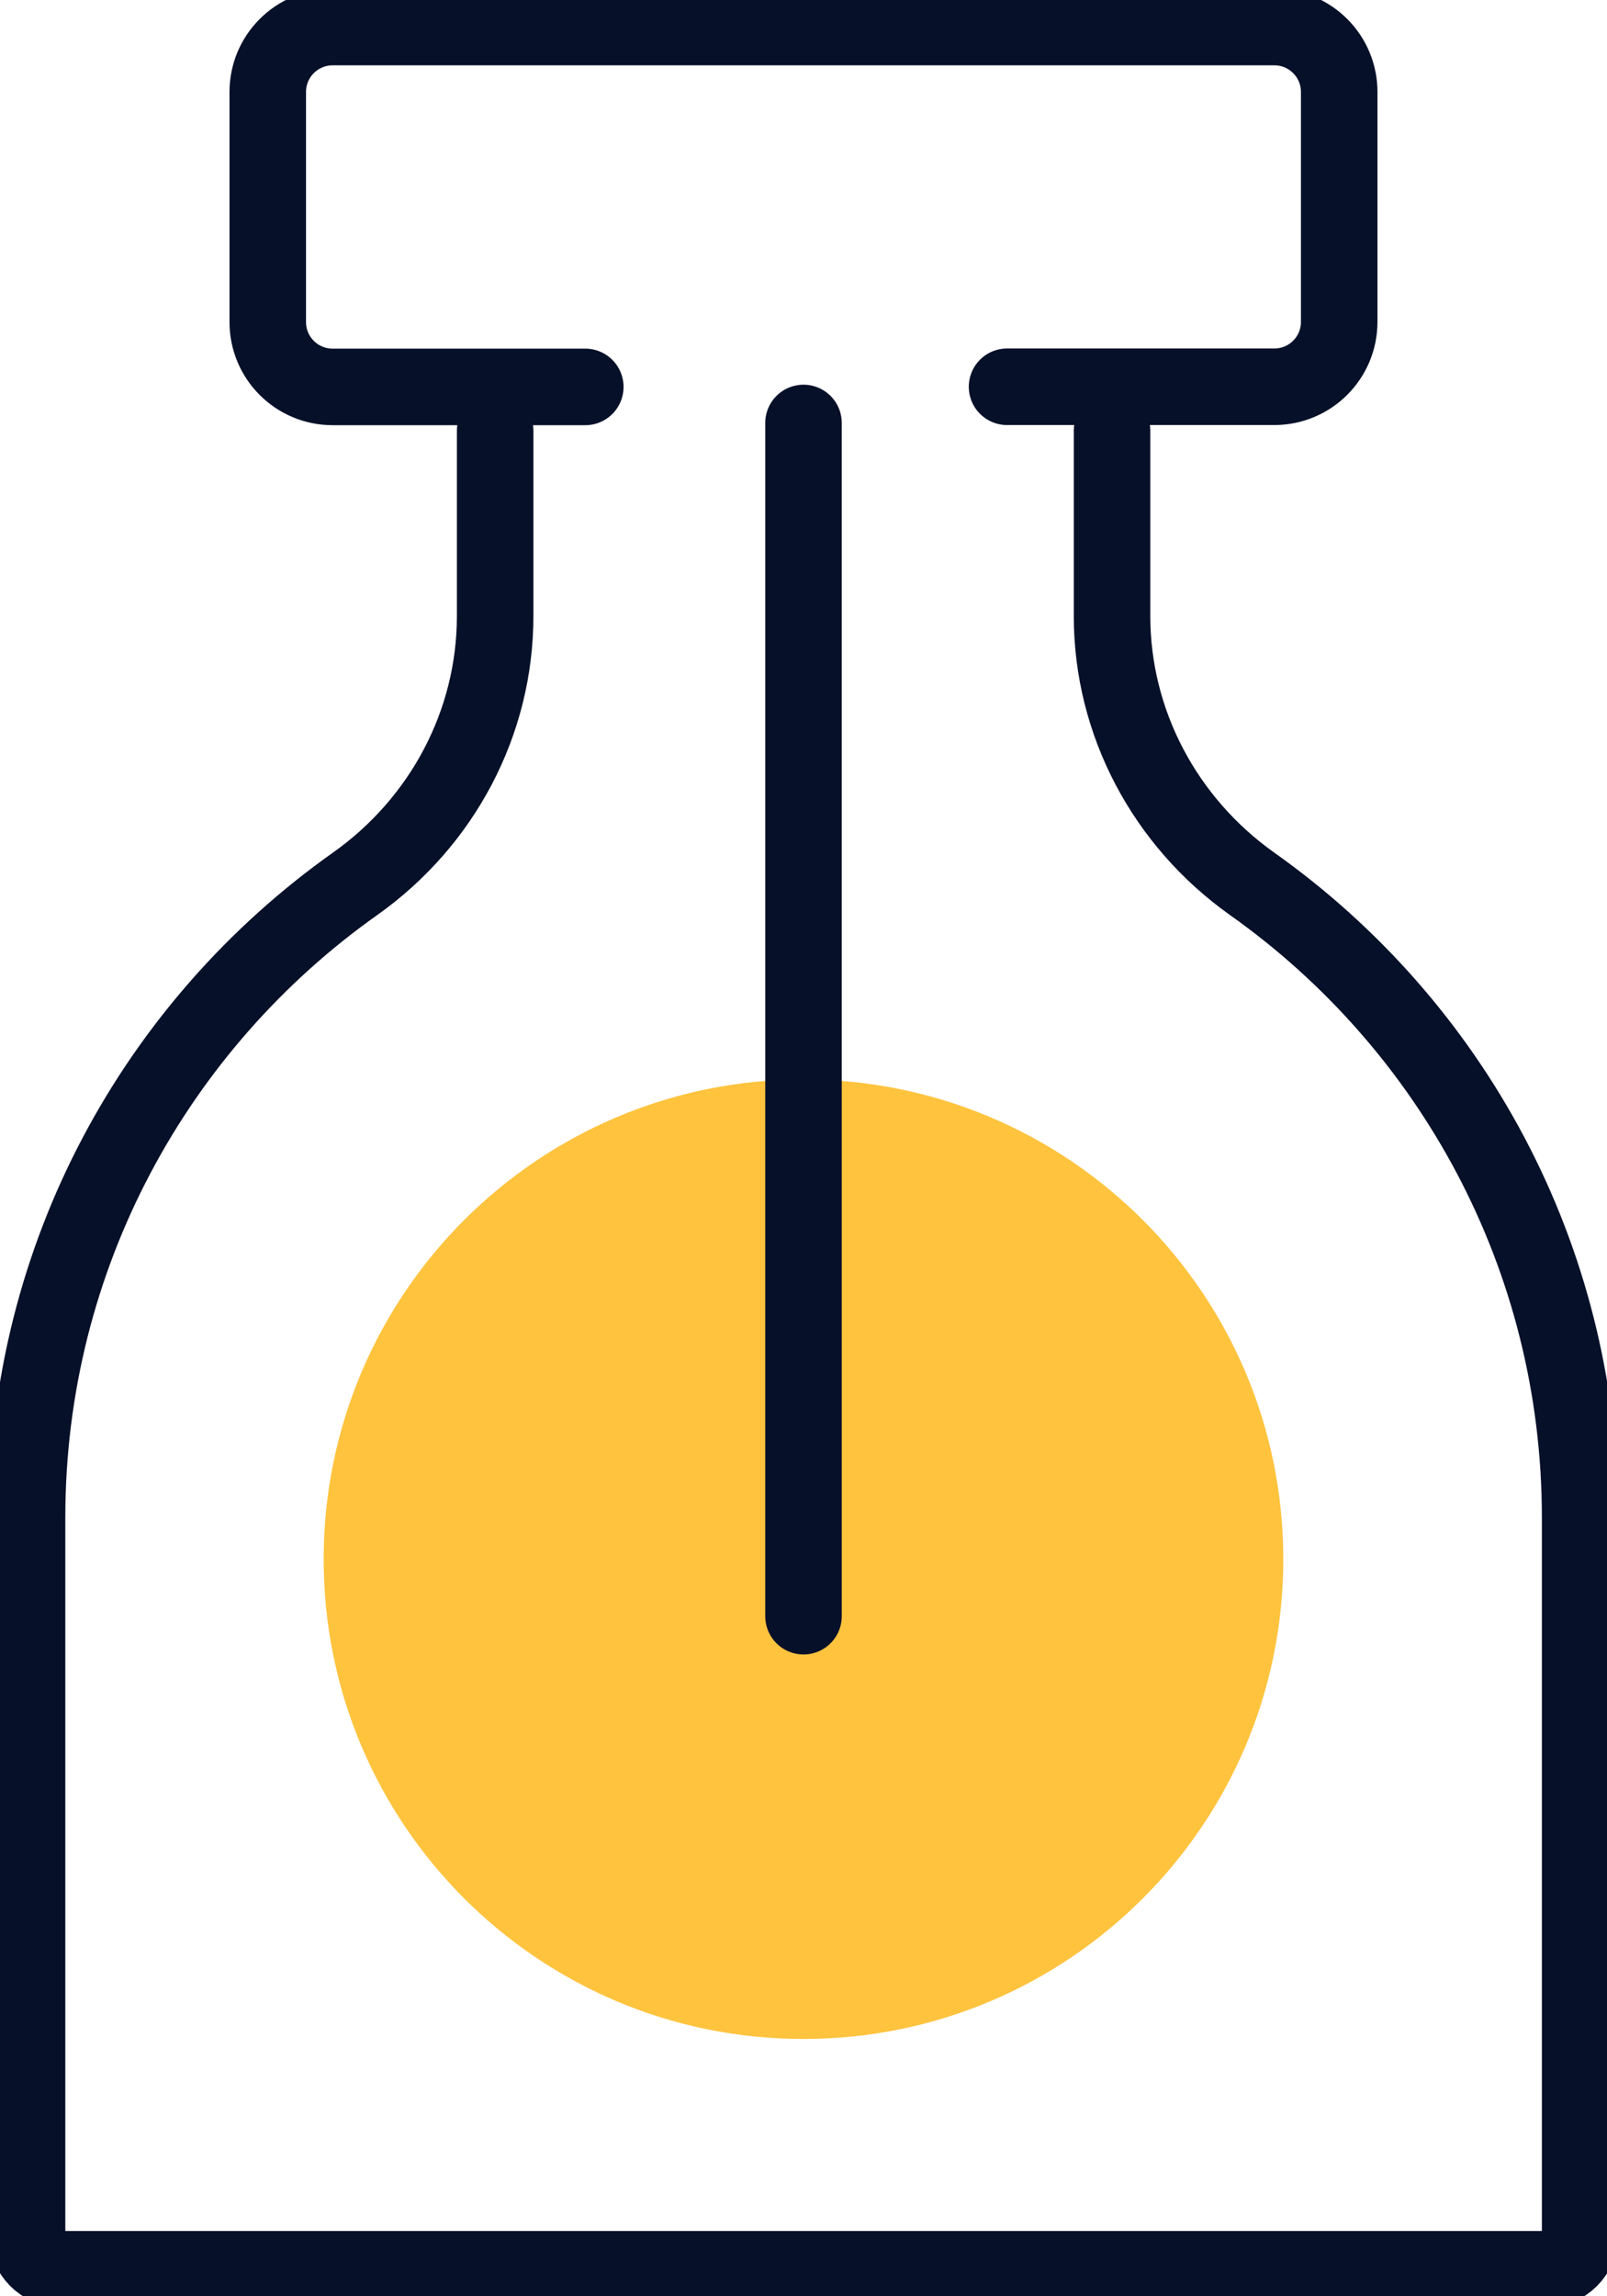
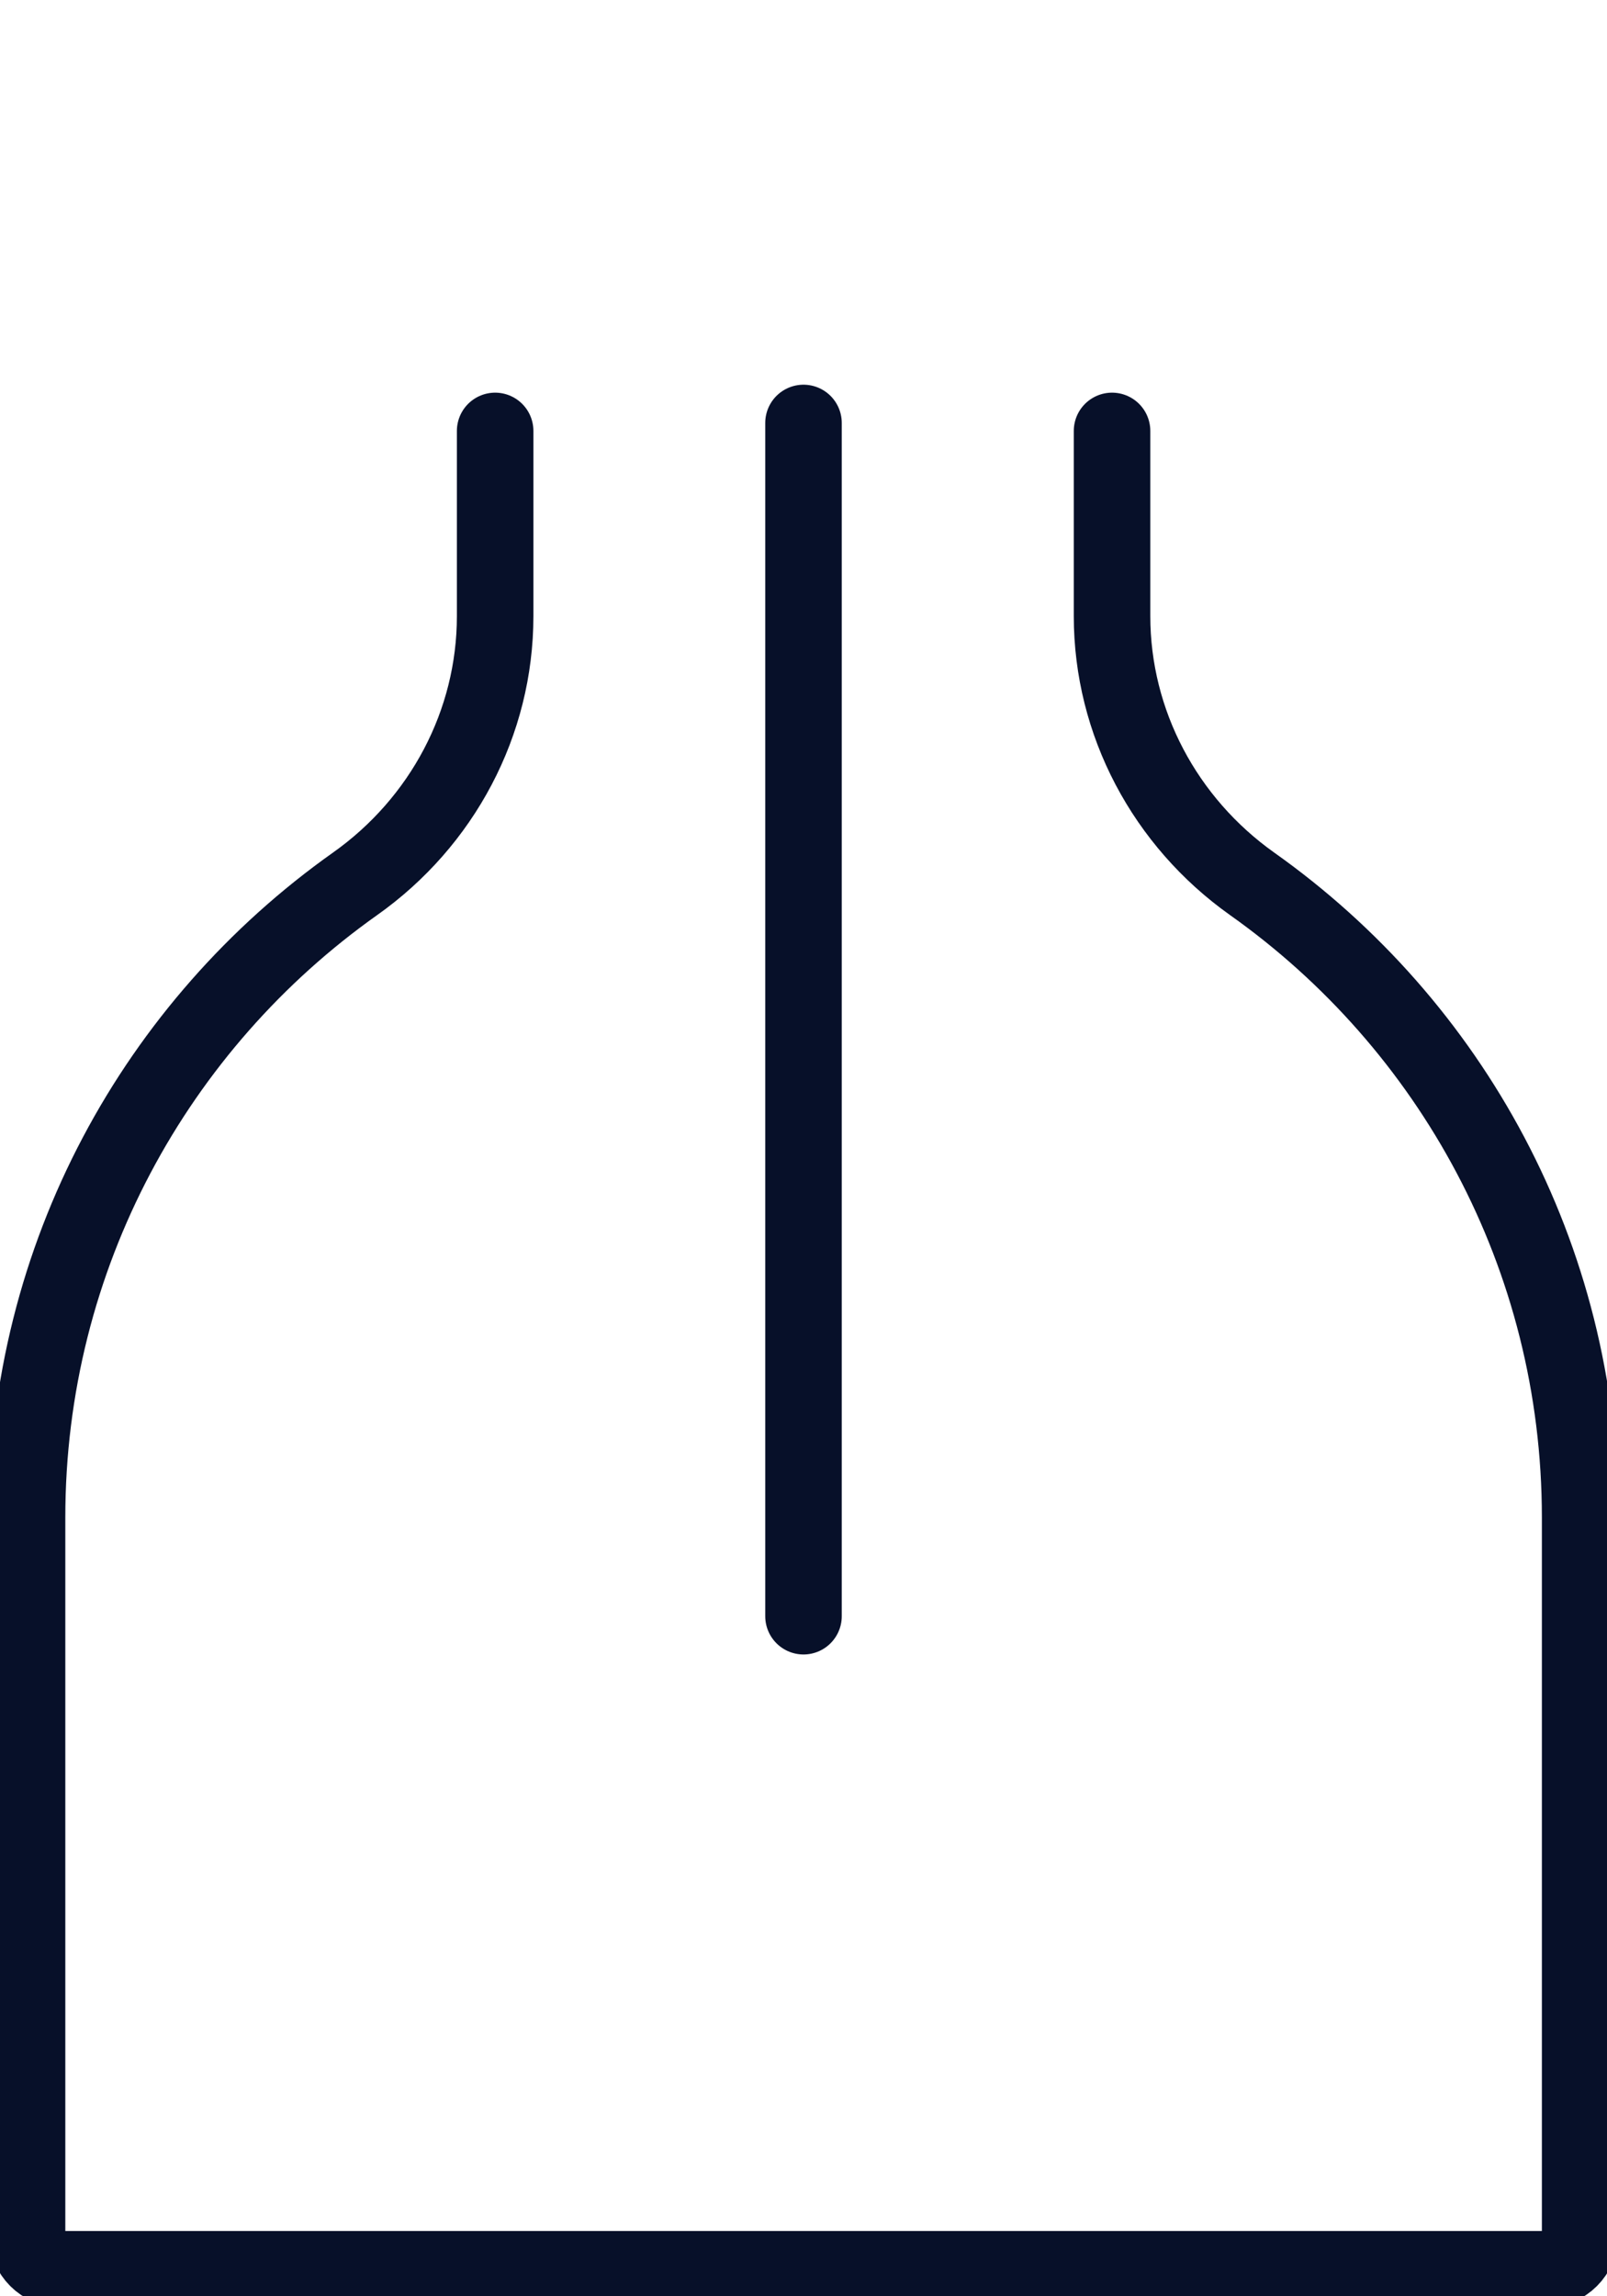
<svg xmlns="http://www.w3.org/2000/svg" width="42" height="60" viewBox="0 0 42 60" fill="none">
  <g clip-path="url(#clip0_559_36432)">
-     <path d="M21 53.277C27.926 53.277 33.54 47.665 33.54 40.741C33.54 33.818 27.926 28.205 21 28.205C14.074 28.205 8.459 33.818 8.459 40.741C8.459 47.665 14.074 53.277 21 53.277Z" fill="#FFC33E" />
-     <path d="M15.297 10.11H8.695C7.757 10.11 6.998 9.352 6.998 8.414V2.403C6.998 1.466 7.757 0.707 8.695 0.707H33.305C34.242 0.707 35.001 1.466 35.001 2.403V8.41C35.001 9.347 34.242 10.106 33.305 10.106H26.32" stroke="#071029" stroke-width="2" stroke-linecap="round" stroke-linejoin="round" />
    <path d="M12.941 11.26V16.098C12.941 18.892 11.556 21.483 9.28 23.094C4.091 26.769 0.707 32.818 0.707 39.653V58.38C0.707 58.884 1.117 59.294 1.621 59.294H40.384C40.888 59.294 41.298 58.884 41.298 58.38V39.653C41.298 32.813 37.914 26.769 32.725 23.094C30.449 21.478 29.064 18.887 29.064 16.098V11.26" stroke="#071029" stroke-width="2" stroke-linecap="round" stroke-linejoin="round" />
    <path d="M21 11.052V42.23" stroke="#071029" stroke-width="2" stroke-linecap="round" stroke-linejoin="round" />
  </g>
  <defs>
    <clipPath id="clip0_559_36432">
      <rect width="42" height="60" fill="white" />
    </clipPath>
  </defs>
</svg>